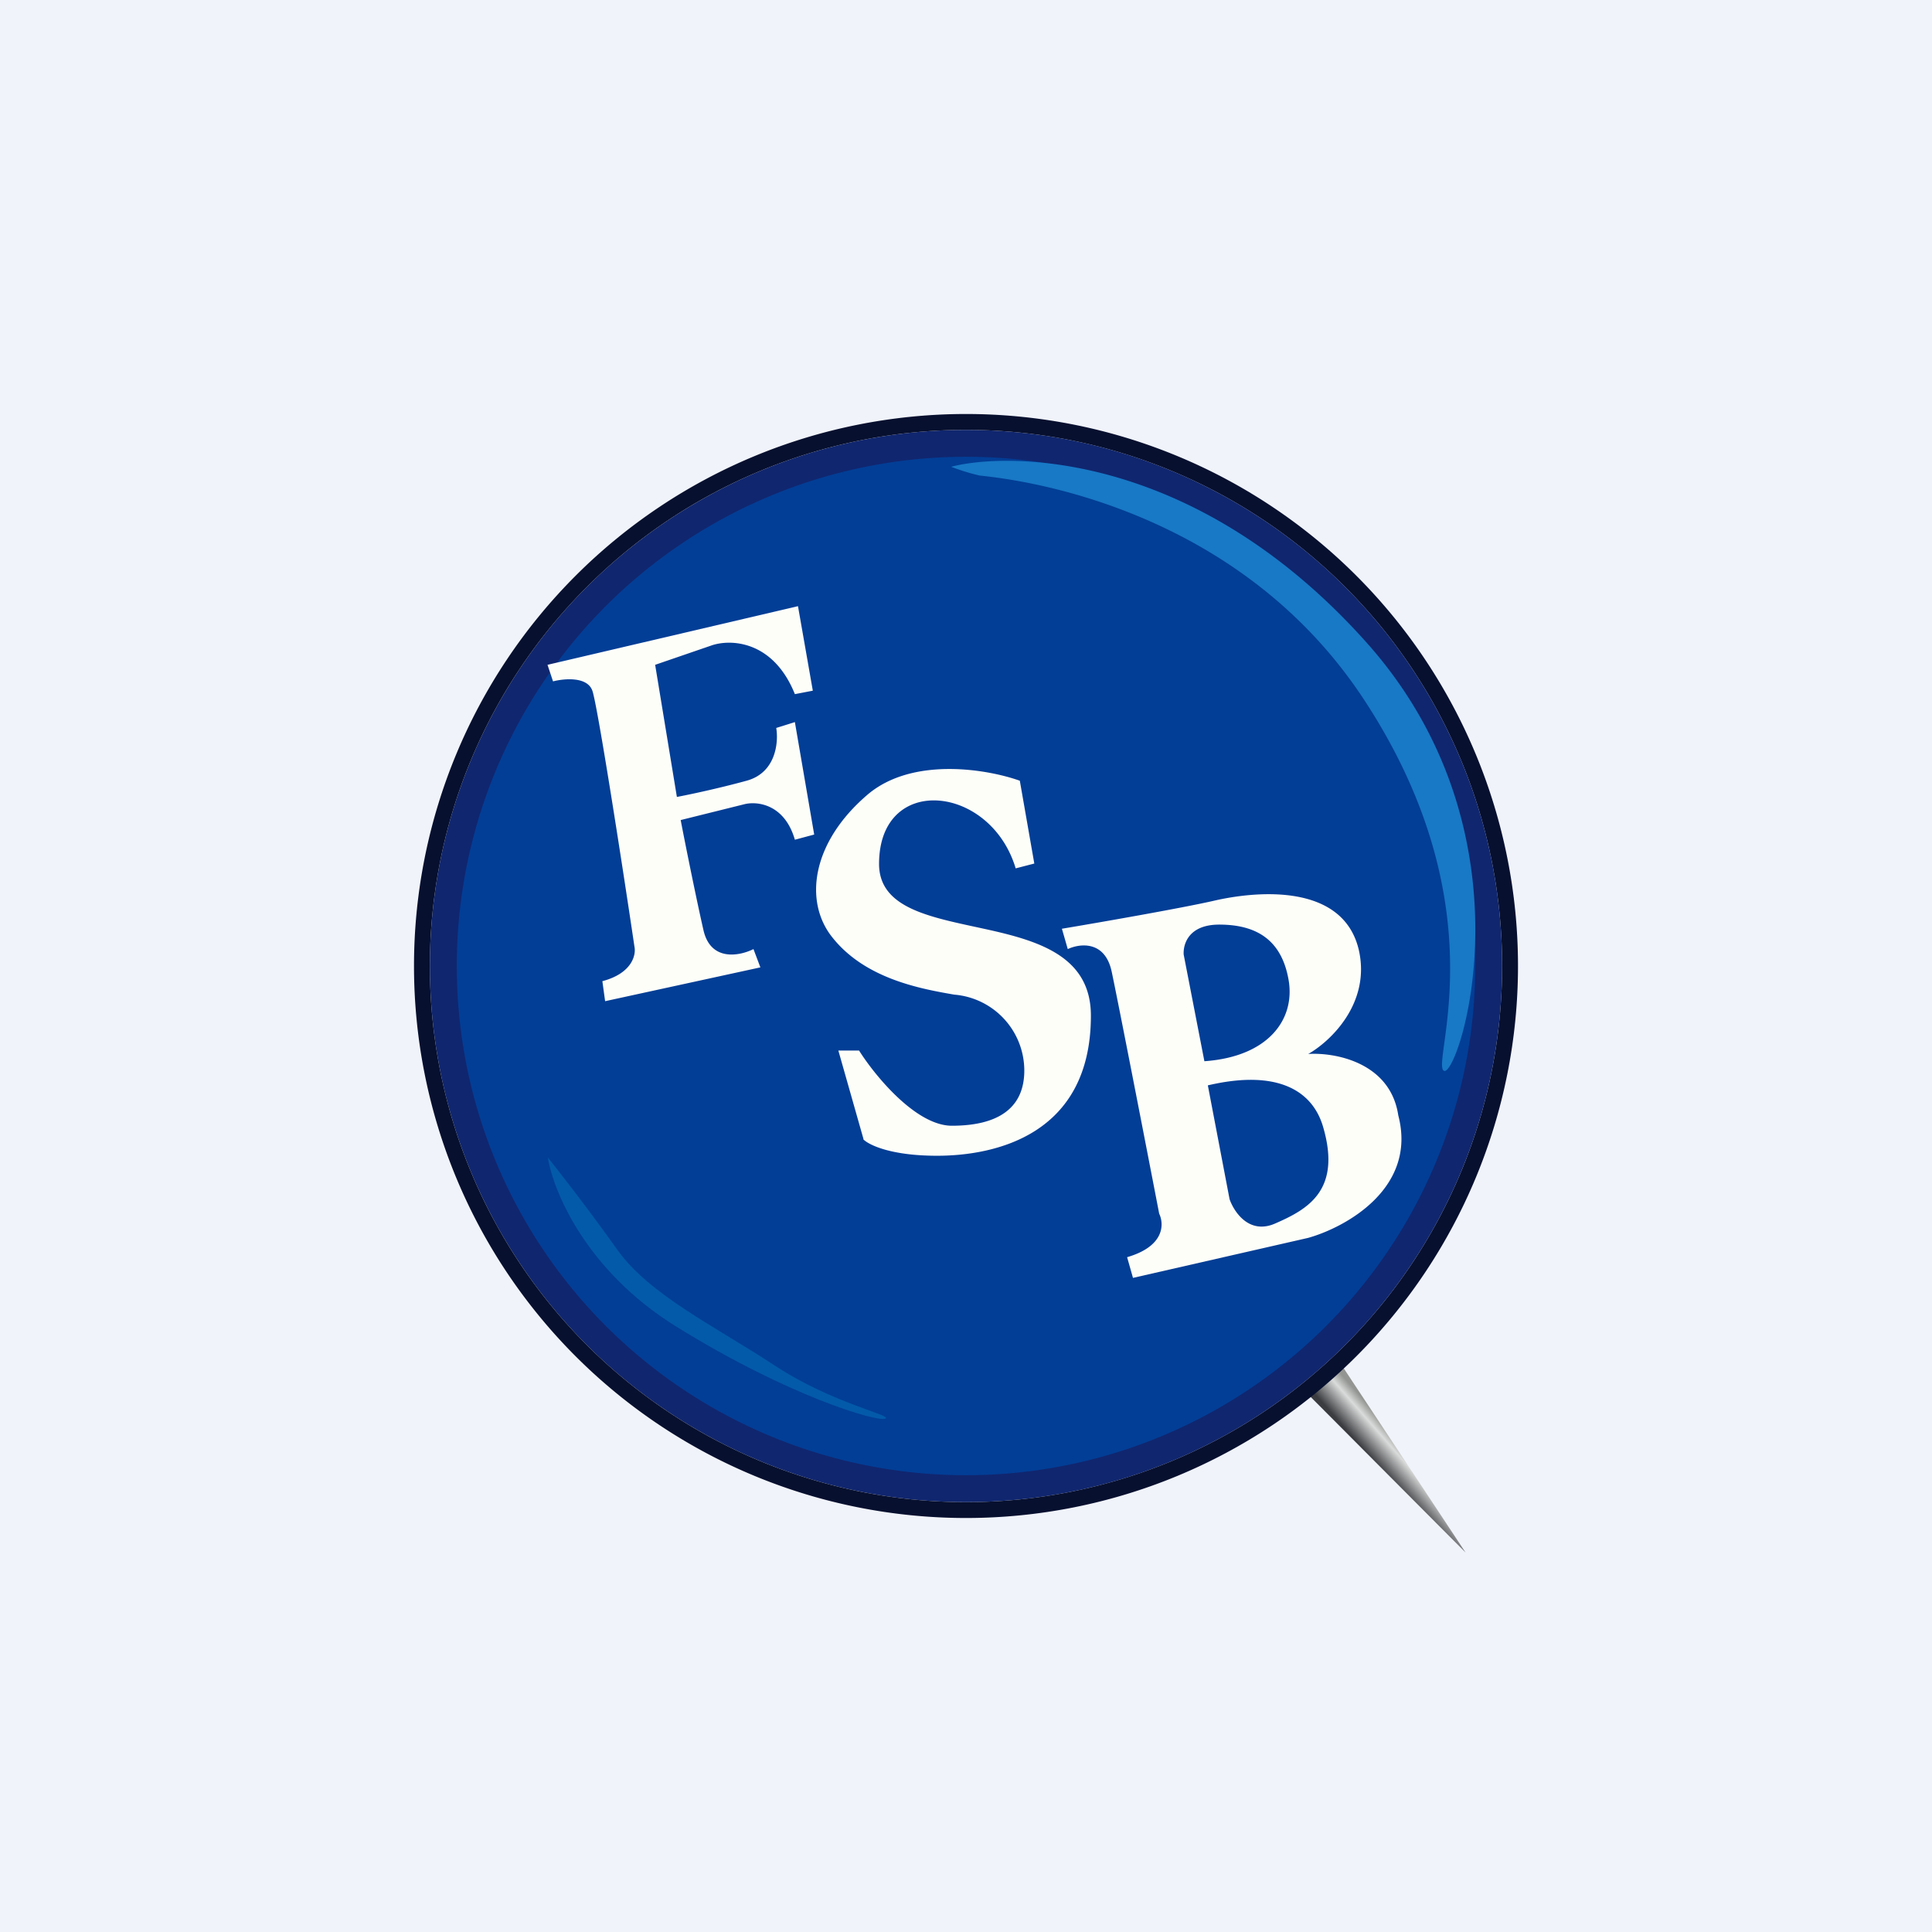
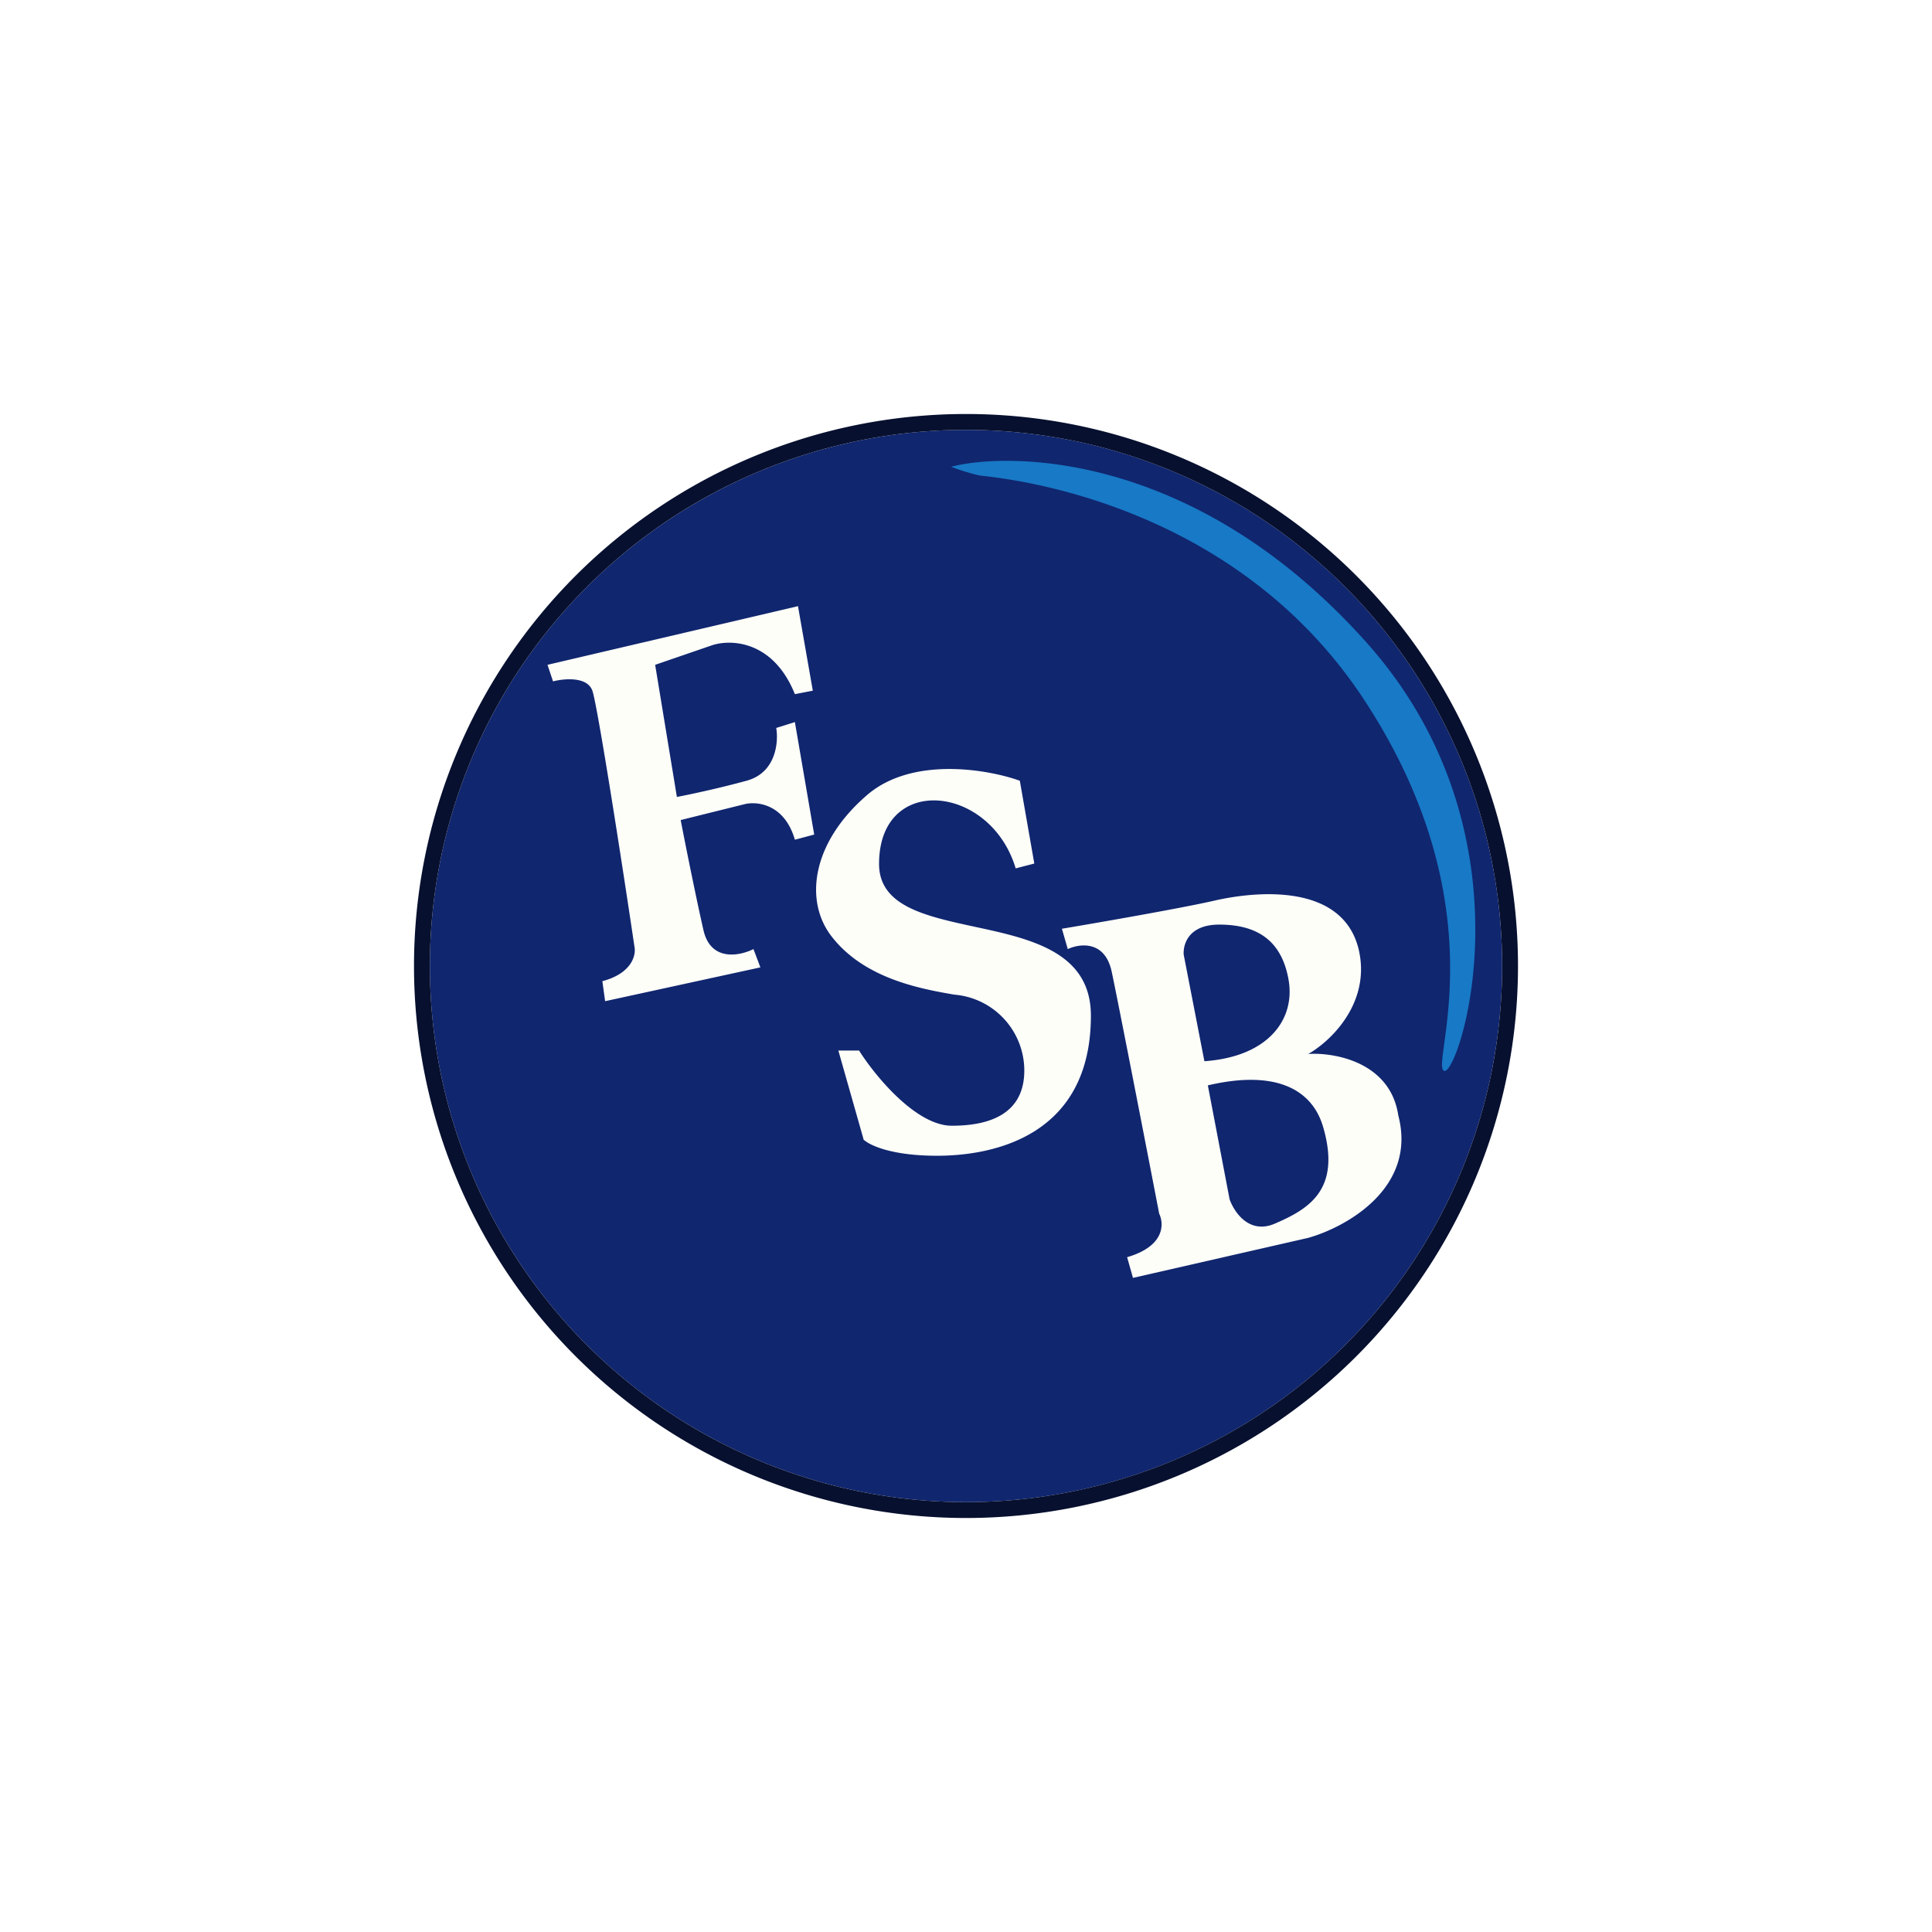
<svg xmlns="http://www.w3.org/2000/svg" width="56" height="56" viewBox="0 0 56 56">
-   <path fill="#F0F3FA" d="M0 0h56v56H0z" />
-   <path d="m42.48 45-4.75-4.77.98-.93 3.77 5.7Z" fill="url(#ahhebjfwy)" />
  <circle cx="28" cy="28" r="15.54" fill="#10266F" />
  <path fill-rule="evenodd" d="M28 44a16 16 0 1 0 0-32 16 16 0 0 0 0 32Zm0-.46a15.54 15.54 0 1 0 0-31.08 15.54 15.54 0 0 0 0 31.08Z" fill="#07102F" />
-   <circle cx="28" cy="28" r="14.76" fill="#023E96" />
-   <path d="M19.6 38.45c-2.62-1.62-3.57-3.94-3.72-4.9.36.45 1.26 1.61 2.01 2.67.94 1.32 2.85 2.23 4.55 3.35 1.7 1.12 3.45 1.45 3.22 1.55-.23.1-2.79-.64-6.06-2.67Z" fill="#035AA9" />
+   <path d="M19.6 38.45Z" fill="#035AA9" />
  <path d="M28.38 13.78a6.11 6.11 0 0 1-.81-.25c1.54-.41 6.98-.54 12 5.05 5.03 5.58 2.72 12.61 2.29 12.46-.43-.15 1.65-4.67-2.29-10.71-3.93-6.04-10.91-6.5-11.2-6.55Z" fill="#1879C6" />
  <path fill-rule="evenodd" d="m16.03 19.75-.16-.48 7.26-1.7.43 2.45-.52.1c-.63-1.57-1.88-1.6-2.42-1.41l-1.63.56.63 3.83c.32-.06 1.18-.24 2.02-.47.85-.23.93-1.11.86-1.53l.54-.17.56 3.26-.56.15c-.3-1.04-1.1-1.12-1.46-1.03l-1.85.46c.13.68.45 2.27.66 3.19.21.92 1.05.75 1.45.55l.2.53-4.5.98-.08-.58c.87-.23.98-.77.93-1-.34-2.3-1.07-7-1.22-7.42-.15-.42-.83-.35-1.14-.27Zm9 13.27-.73-2.57h.6c.46.73 1.65 2.18 2.69 2.18 1.3 0 2.1-.48 2.1-1.6a2.21 2.21 0 0 0-2.03-2.2c-.98-.17-2.6-.46-3.55-1.68-.8-1.02-.6-2.72 1.04-4.12 1.31-1.11 3.49-.73 4.41-.4l.42 2.4-.54.14c-.73-2.44-3.96-2.76-3.96-.13 0 1.22 1.33 1.51 2.76 1.82 1.63.35 3.38.73 3.38 2.58 0 3.46-2.78 4.06-4.46 4.06-1.35 0-1.99-.32-2.14-.48Zm5.92-5.51-.17-.59c1.08-.18 3.48-.6 4.4-.81 1.16-.27 3.72-.55 4.2 1.4.37 1.56-.82 2.68-1.46 3.04.77-.05 2.38.24 2.61 1.78.55 2.1-1.51 3.24-2.61 3.55l-5.08 1.16-.17-.6c1.1-.32 1.07-.97.93-1.26-.38-1.97-1.19-6.14-1.38-7.03-.2-.9-.93-.8-1.27-.64Zm3.96 3.25-.6-3.09c-.02-.3.14-.87 1.03-.87 1.1 0 1.81.46 2.01 1.6.2 1.14-.58 2.23-2.44 2.36Zm.1.7.63 3.3c.13.37.57 1.04 1.33.7.94-.41 1.92-.96 1.38-2.8-.32-1.09-1.38-1.66-3.34-1.2Z" fill="#FEFEF9" />
  <defs>
    <linearGradient id="ahhebjfwy" x1="38.84" y1="41.24" x2="39.56" y2="40.61" gradientUnits="userSpaceOnUse">
      <stop stop-color="#3B3C40" />
      <stop offset=".69" stop-color="#DADCDB" />
      <stop offset="1" stop-color="#939592" />
    </linearGradient>
  </defs>
</svg>